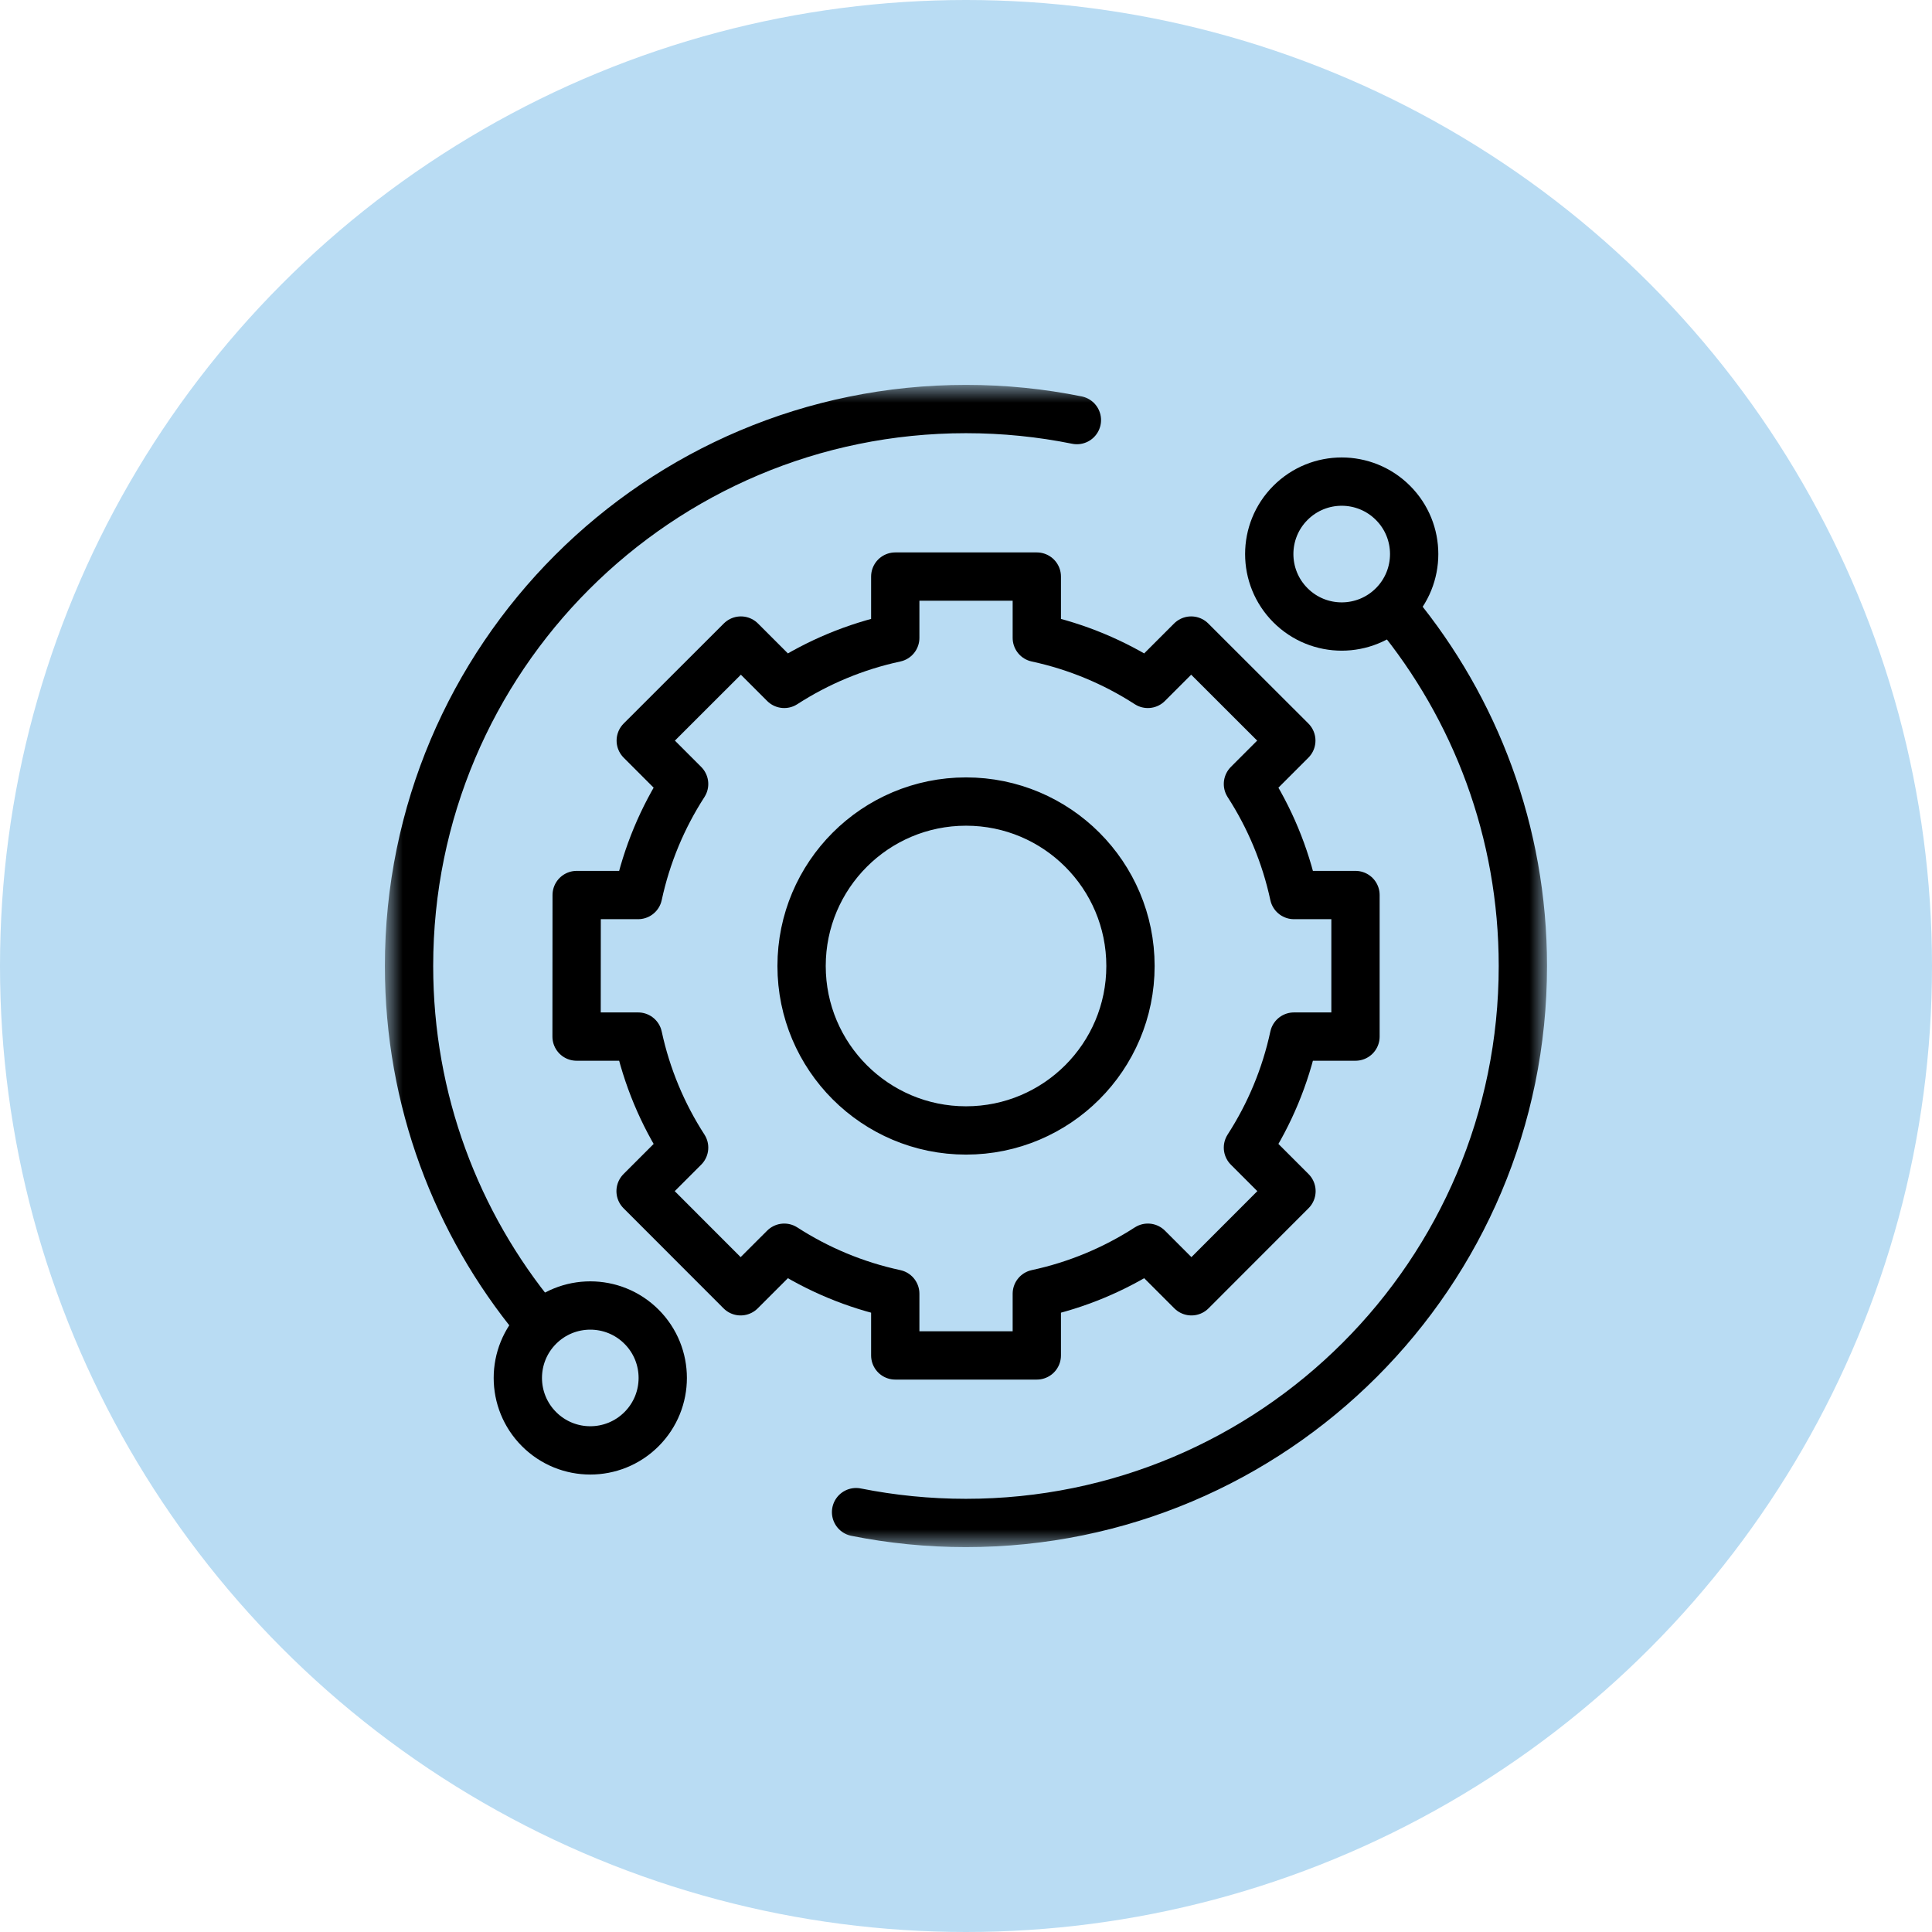
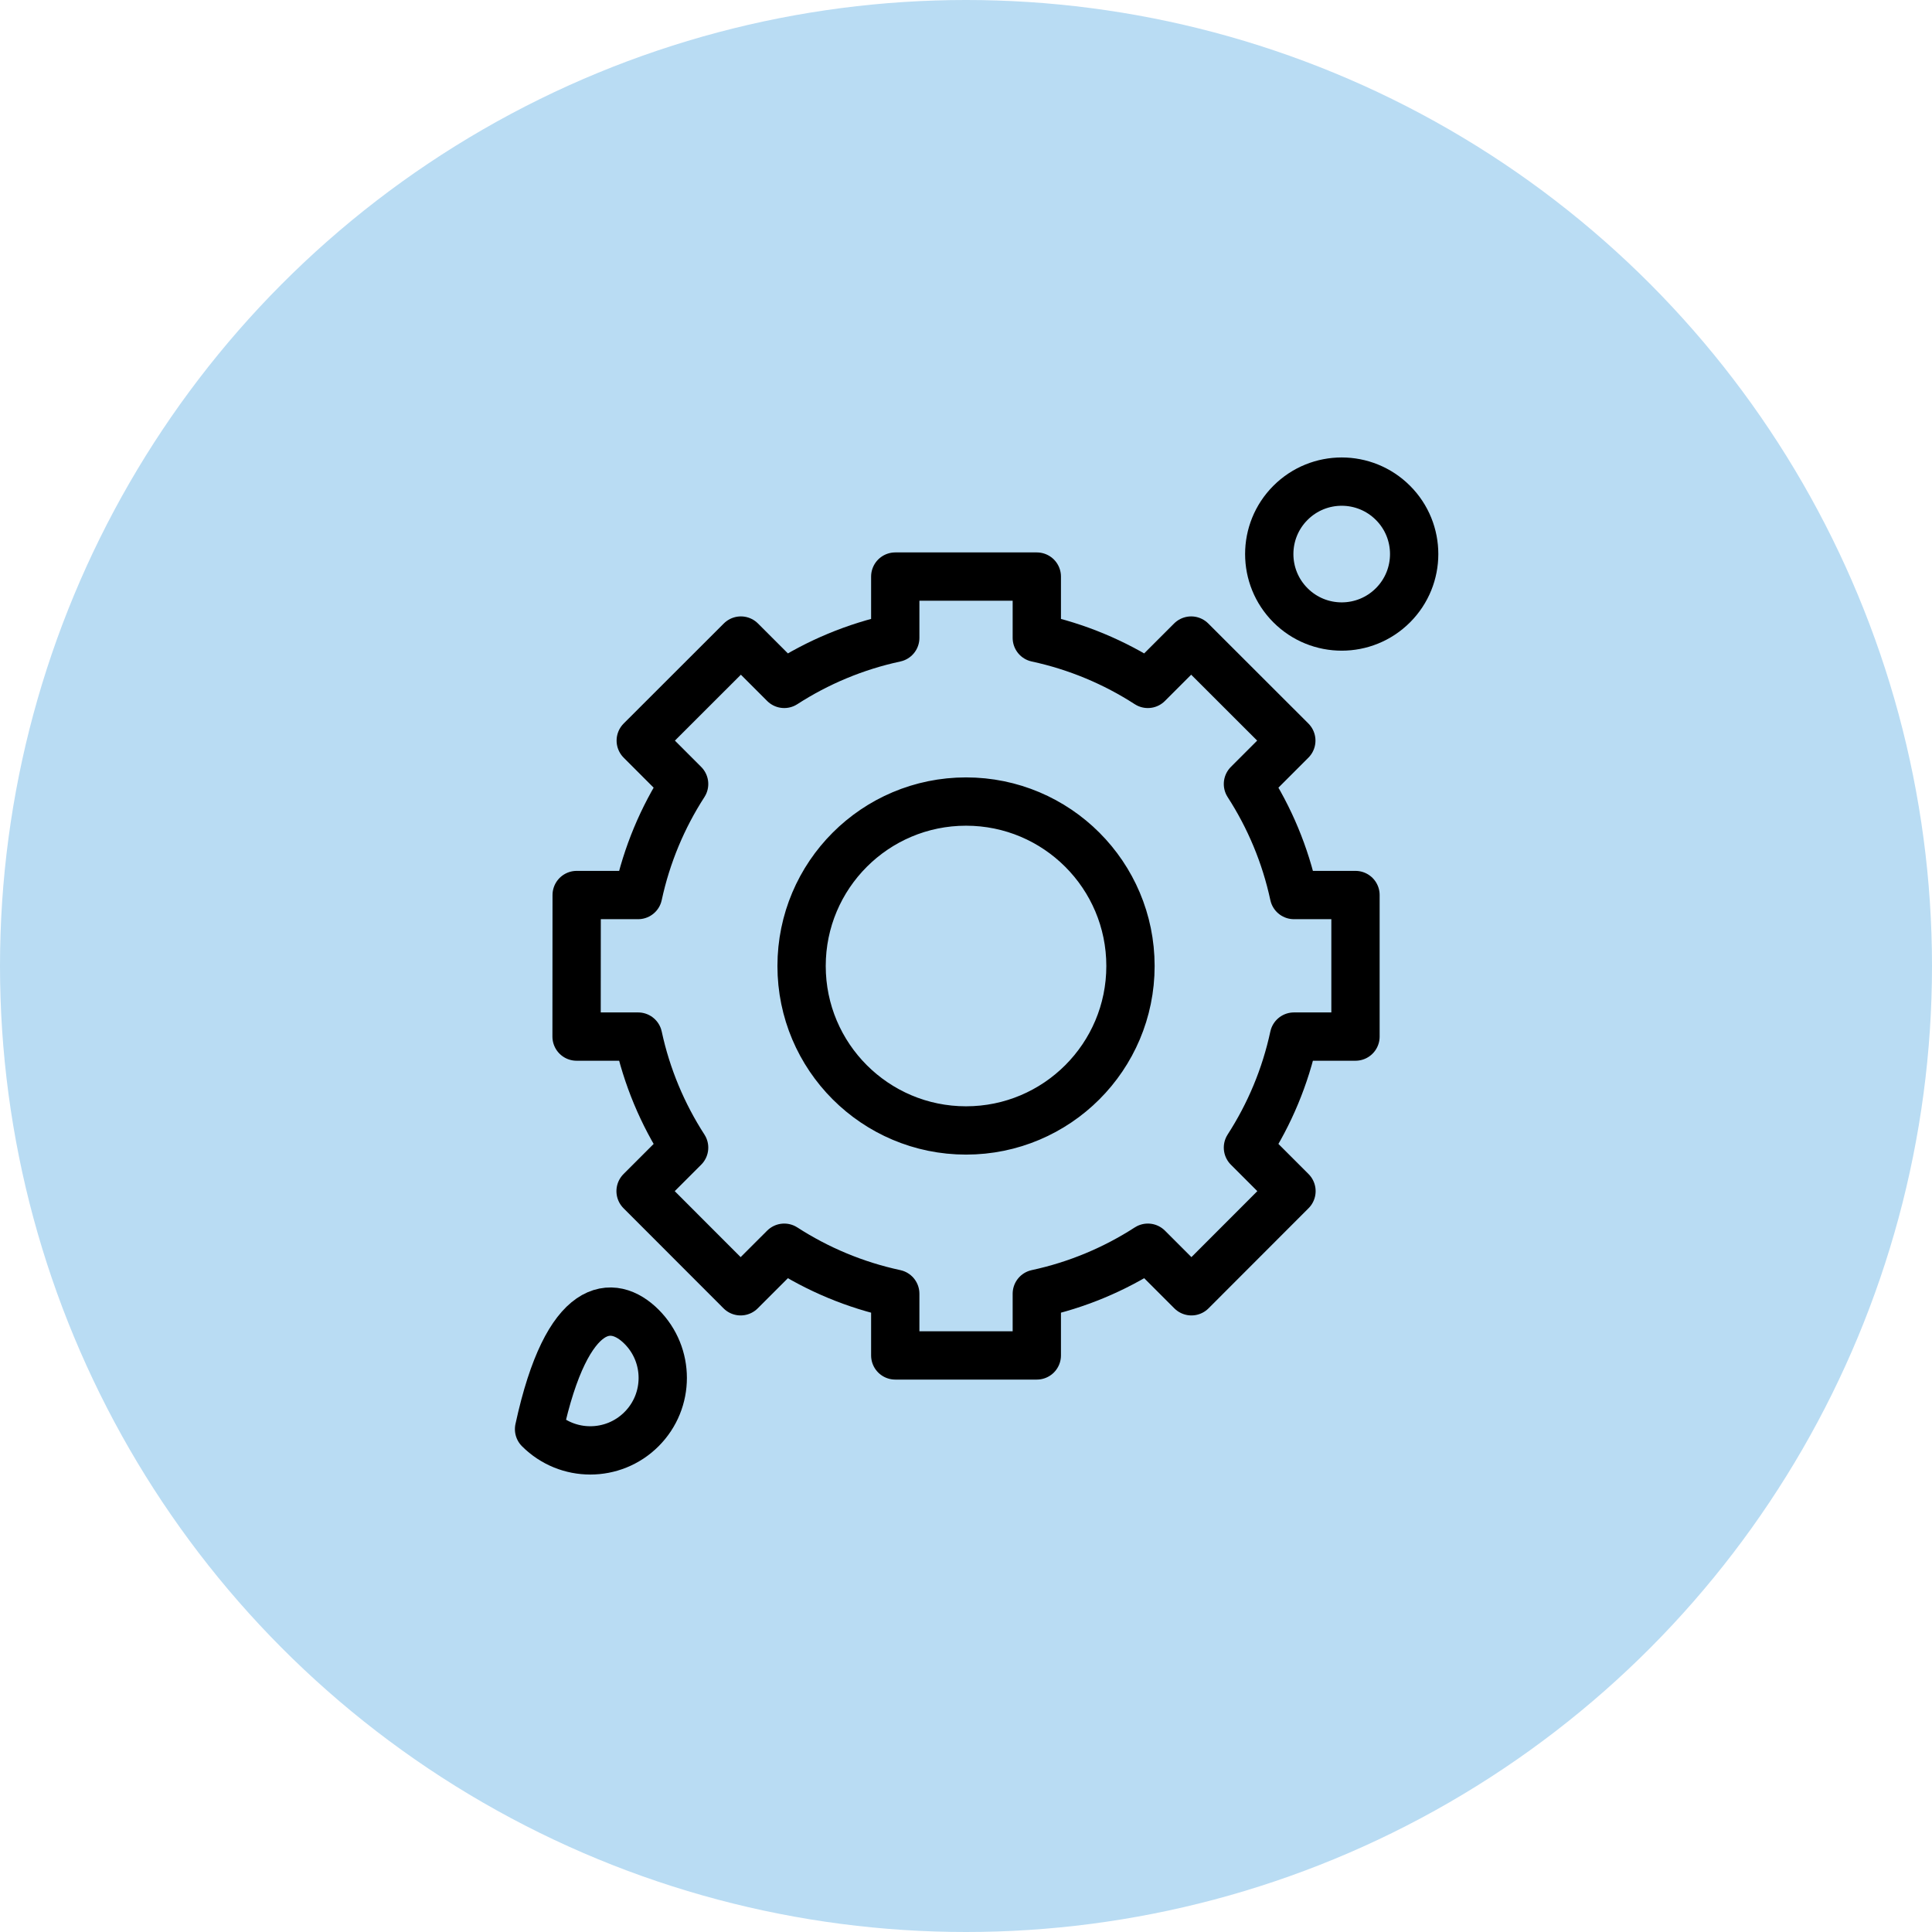
<svg xmlns="http://www.w3.org/2000/svg" width="60" height="60" viewBox="0 0 60 60" fill="none">
  <circle cx="30" cy="30" r="30" fill="#B9DCF3" />
  <mask id="mask0_678_257" style="mask-type:luminance" maskUnits="userSpaceOnUse" x="12" y="12" width="36" height="36">
    <path d="M12 12H48V48H12V12Z" fill="white" />
  </mask>
  <g mask="url(#mask0_678_257)">
    <path d="M43.259 18.798C42.38 19.677 40.956 19.677 40.077 18.798C39.198 17.919 39.198 16.494 40.077 15.616C40.956 14.737 42.38 14.737 43.259 15.616C44.138 16.494 44.138 17.919 43.259 18.798Z" stroke="black" stroke-width="1.5" stroke-miterlimit="10" stroke-linecap="round" stroke-linejoin="round" />
-     <path d="M19.923 44.384C19.044 45.263 17.62 45.263 16.741 44.384C15.862 43.505 15.862 42.081 16.741 41.202C17.62 40.324 19.044 40.324 19.923 41.202C20.802 42.081 20.802 43.505 19.923 44.384Z" stroke="black" stroke-width="1.5" stroke-miterlimit="10" stroke-linecap="round" stroke-linejoin="round" />
-     <path d="M26.586 46.961C27.689 47.181 28.829 47.297 29.997 47.297C39.55 47.297 47.294 39.553 47.294 30C47.294 25.83 45.818 22.005 43.36 19.017" stroke="black" stroke-width="1.5" stroke-miterlimit="10" stroke-linecap="round" stroke-linejoin="round" />
-     <path d="M33.444 13.046C32.331 12.821 31.179 12.703 30 12.703C20.447 12.703 12.703 20.447 12.703 30C12.703 34.17 14.179 37.995 16.637 40.983" stroke="black" stroke-width="1.5" stroke-miterlimit="10" stroke-linecap="round" stroke-linejoin="round" />
+     <path d="M19.923 44.384C19.044 45.263 17.62 45.263 16.741 44.384C17.62 40.324 19.044 40.324 19.923 41.202C20.802 42.081 20.802 43.505 19.923 44.384Z" stroke="black" stroke-width="1.5" stroke-miterlimit="10" stroke-linecap="round" stroke-linejoin="round" />
    <path d="M30.001 35.107C27.181 35.107 24.894 32.82 24.894 30C24.894 27.18 27.181 24.893 30.001 24.893C32.822 24.893 35.108 27.18 35.108 30C35.108 32.82 32.822 35.107 30.001 35.107ZM40.185 27.796C39.917 26.549 39.426 25.385 38.756 24.348L40.103 23L36.993 19.893L35.647 21.239C34.61 20.569 33.446 20.078 32.199 19.81V17.906H27.803V19.81C26.556 20.078 25.392 20.569 24.355 21.239L23.009 19.893L19.899 23L21.246 24.348C20.576 25.385 20.085 26.549 19.817 27.796H17.909L17.906 32.192H19.817C20.085 33.439 20.576 34.603 21.246 35.64L19.894 36.992L23.001 40.102L24.355 38.749C25.392 39.419 26.556 39.91 27.803 40.178V42.094H32.199V40.178C33.446 39.91 34.61 39.419 35.648 38.749L37.001 40.102L40.108 36.992L38.756 35.64C39.426 34.603 39.917 33.439 40.185 32.192H42.096V27.796H40.185Z" stroke="black" stroke-width="1.5" stroke-miterlimit="10" stroke-linecap="round" stroke-linejoin="round" />
  </g>
</svg>